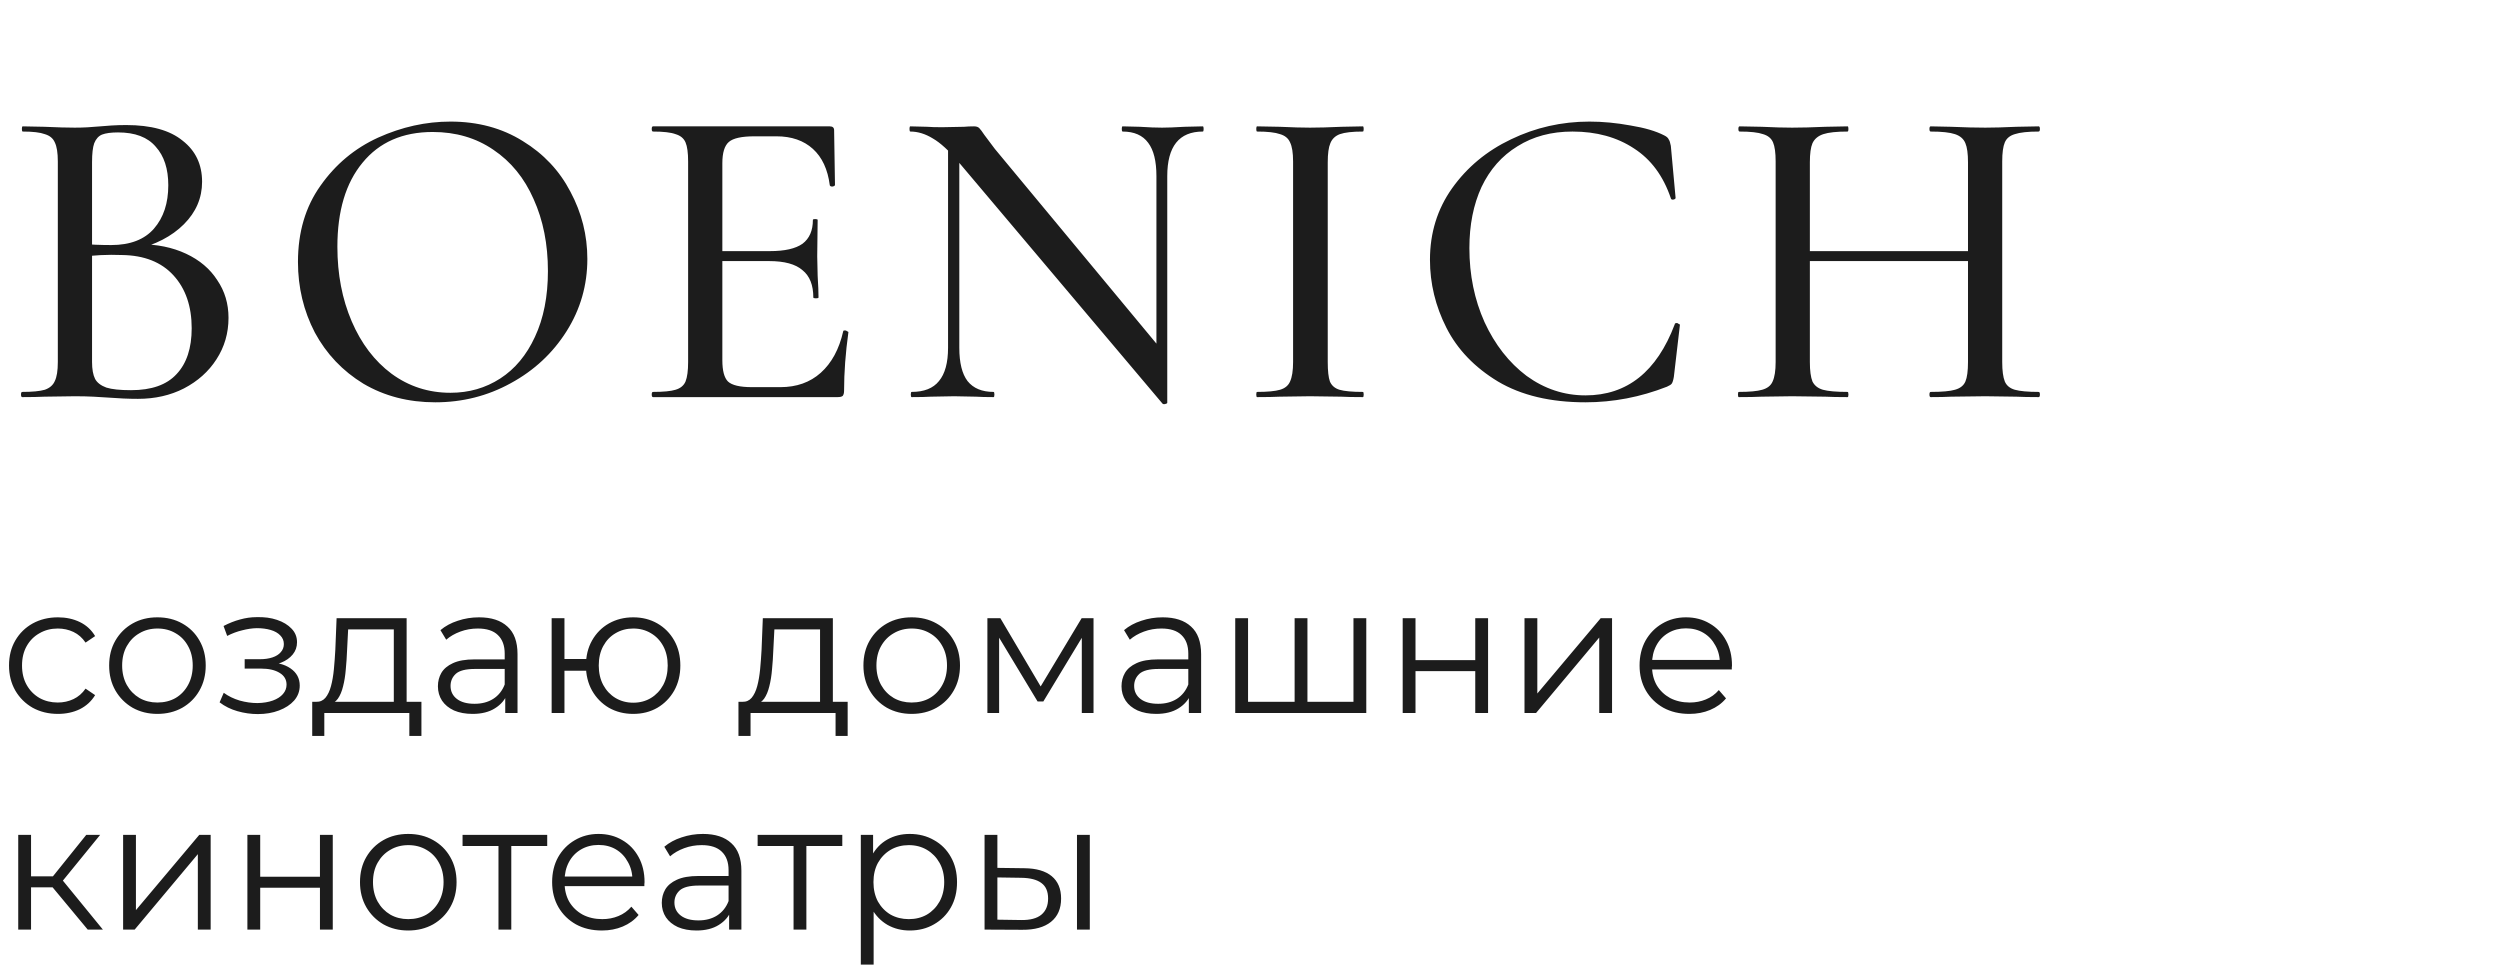
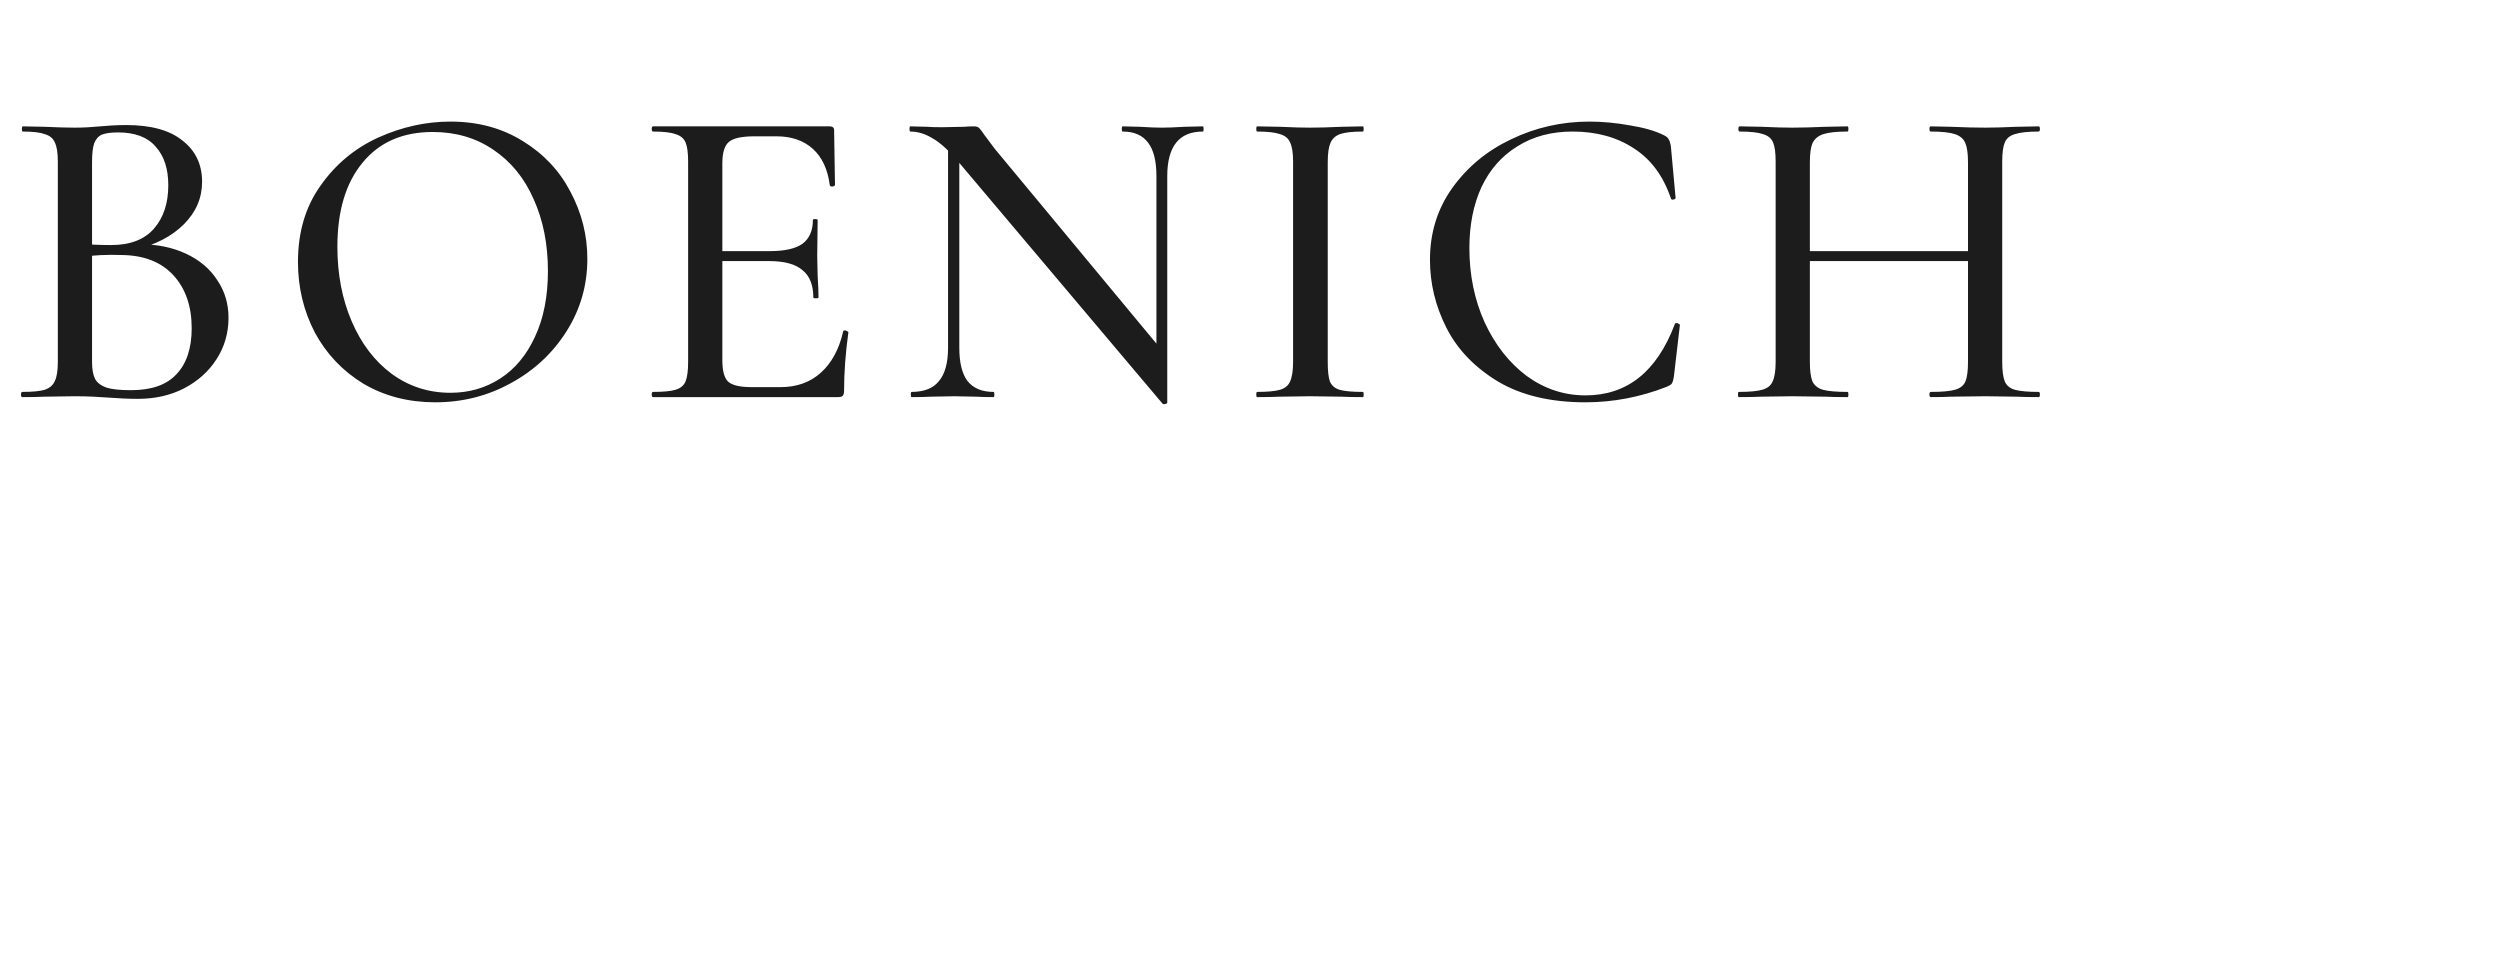
<svg xmlns="http://www.w3.org/2000/svg" width="277" height="108" viewBox="0 0 277 108" fill="none">
  <path d="M15.431 27.056C17.383 27.056 19.111 27.408 20.615 28.112C22.119 28.816 23.271 29.792 24.071 31.04C24.903 32.256 25.319 33.648 25.319 35.216C25.319 36.912 24.871 38.448 23.975 39.824C23.111 41.168 21.911 42.24 20.375 43.04C18.871 43.808 17.175 44.192 15.287 44.192C14.263 44.192 13.143 44.144 11.927 44.048C11.479 44.016 10.951 43.984 10.343 43.952C9.735 43.92 9.047 43.904 8.279 43.904L4.919 43.952C4.311 43.984 3.495 44 2.471 44C2.375 44 2.327 43.904 2.327 43.712C2.327 43.52 2.375 43.424 2.471 43.424C3.591 43.424 4.423 43.344 4.967 43.184C5.511 42.992 5.879 42.672 6.071 42.224C6.295 41.776 6.407 41.072 6.407 40.112V17.888C6.407 16.928 6.295 16.224 6.071 15.776C5.879 15.328 5.511 15.024 4.967 14.864C4.455 14.672 3.639 14.576 2.519 14.576C2.455 14.576 2.423 14.48 2.423 14.288C2.423 14.096 2.455 14 2.519 14L4.919 14.048C6.327 14.112 7.447 14.144 8.279 14.144C9.175 14.144 10.119 14.096 11.111 14C11.463 13.968 11.879 13.936 12.359 13.904C12.871 13.872 13.415 13.856 13.991 13.856C16.743 13.856 18.823 14.432 20.231 15.584C21.671 16.704 22.391 18.224 22.391 20.144C22.391 21.936 21.719 23.504 20.375 24.848C19.031 26.192 17.207 27.136 14.903 27.68L15.431 27.056ZM13.079 14.672C12.311 14.672 11.719 14.752 11.303 14.912C10.919 15.072 10.631 15.392 10.439 15.872C10.279 16.32 10.199 17.024 10.199 17.984V27.392L8.615 27.008C9.991 27.104 11.223 27.152 12.311 27.152C14.423 27.152 16.007 26.544 17.063 25.328C18.119 24.112 18.647 22.512 18.647 20.528C18.647 18.704 18.183 17.28 17.255 16.256C16.359 15.2 14.967 14.672 13.079 14.672ZM14.519 43.232C16.791 43.232 18.471 42.64 19.559 41.456C20.679 40.272 21.239 38.576 21.239 36.368C21.239 33.936 20.567 31.984 19.223 30.512C17.879 29.04 15.975 28.288 13.511 28.256C11.911 28.192 10.327 28.272 8.759 28.496L10.199 27.968V40.112C10.199 40.912 10.311 41.536 10.535 41.984C10.759 42.4 11.175 42.72 11.783 42.944C12.391 43.136 13.303 43.232 14.519 43.232ZM48.23 44.576C45.254 44.576 42.598 43.888 40.262 42.512C37.958 41.104 36.166 39.216 34.886 36.848C33.638 34.448 33.014 31.84 33.014 29.024C33.014 25.728 33.846 22.912 35.51 20.576C37.174 18.208 39.302 16.432 41.894 15.248C44.518 14.064 47.19 13.472 49.91 13.472C52.95 13.472 55.622 14.192 57.926 15.632C60.23 17.04 61.99 18.912 63.206 21.248C64.454 23.584 65.078 26.064 65.078 28.688C65.078 31.6 64.31 34.272 62.774 36.704C61.238 39.136 59.174 41.056 56.582 42.464C54.022 43.872 51.238 44.576 48.23 44.576ZM49.91 43.52C51.958 43.52 53.798 42.992 55.43 41.936C57.062 40.88 58.342 39.344 59.27 37.328C60.23 35.28 60.71 32.848 60.71 30.032C60.71 27.056 60.182 24.4 59.126 22.064C58.102 19.728 56.614 17.904 54.662 16.592C52.742 15.28 50.502 14.624 47.942 14.624C44.614 14.624 42.022 15.76 40.166 18.032C38.31 20.272 37.382 23.376 37.382 27.344C37.382 30.384 37.91 33.136 38.966 35.6C40.022 38.064 41.494 40 43.382 41.408C45.302 42.816 47.478 43.52 49.91 43.52ZM72.356 44C72.26 44 72.212 43.904 72.212 43.712C72.212 43.52 72.26 43.424 72.356 43.424C73.508 43.424 74.34 43.344 74.852 43.184C75.396 43.024 75.764 42.72 75.956 42.272C76.148 41.792 76.244 41.072 76.244 40.112V17.888C76.244 16.928 76.148 16.224 75.956 15.776C75.764 15.328 75.396 15.024 74.852 14.864C74.34 14.672 73.508 14.576 72.356 14.576C72.26 14.576 72.212 14.48 72.212 14.288C72.212 14.096 72.26 14 72.356 14H91.94C92.26 14 92.42 14.144 92.42 14.432L92.516 20.48C92.516 20.576 92.42 20.64 92.228 20.672C92.068 20.672 91.972 20.624 91.94 20.528C91.716 18.768 91.092 17.424 90.068 16.496C89.044 15.568 87.7 15.104 86.036 15.104H83.588C82.18 15.104 81.236 15.312 80.756 15.728C80.276 16.144 80.036 16.928 80.036 18.08V39.92C80.036 41.072 80.244 41.856 80.66 42.272C81.108 42.688 81.988 42.896 83.3 42.896H86.468C88.26 42.896 89.748 42.368 90.932 41.312C92.148 40.224 92.98 38.688 93.428 36.704C93.428 36.64 93.492 36.608 93.62 36.608C93.716 36.608 93.796 36.64 93.86 36.704C93.956 36.736 94.004 36.768 94.004 36.8C93.684 39.104 93.524 41.264 93.524 43.28C93.524 43.536 93.476 43.728 93.38 43.856C93.284 43.952 93.092 44 92.804 44H72.356ZM90.116 32.96C90.116 31.584 89.716 30.576 88.916 29.936C88.148 29.264 86.916 28.928 85.22 28.928H78.212V27.824H85.316C86.948 27.824 88.148 27.552 88.916 27.008C89.684 26.432 90.068 25.552 90.068 24.368C90.068 24.304 90.148 24.272 90.308 24.272C90.5 24.272 90.596 24.304 90.596 24.368L90.548 28.4L90.596 30.56C90.66 31.584 90.692 32.384 90.692 32.96C90.692 33.024 90.596 33.056 90.404 33.056C90.212 33.056 90.116 33.024 90.116 32.96ZM105.044 15.104L106.292 15.2V38.528C106.292 40.192 106.596 41.424 107.204 42.224C107.844 43.024 108.804 43.424 110.084 43.424C110.148 43.424 110.18 43.52 110.18 43.712C110.18 43.904 110.148 44 110.084 44C109.252 44 108.612 43.984 108.164 43.952L105.716 43.904L103.124 43.952C102.644 43.984 101.94 44 101.012 44C100.948 44 100.916 43.904 100.916 43.712C100.916 43.52 100.948 43.424 101.012 43.424C102.388 43.424 103.396 43.024 104.036 42.224C104.708 41.424 105.044 40.192 105.044 38.528V15.104ZM129.332 44.624C129.332 44.688 129.252 44.736 129.092 44.768C128.964 44.8 128.868 44.784 128.804 44.72L106.196 17.936C105.14 16.688 104.196 15.824 103.364 15.344C102.532 14.832 101.7 14.576 100.868 14.576C100.803 14.576 100.771 14.48 100.771 14.288C100.771 14.096 100.803 14 100.868 14L102.74 14.048C103.124 14.08 103.668 14.096 104.372 14.096L106.82 14.048C107.14 14.016 107.508 14 107.924 14C108.18 14 108.372 14.064 108.5 14.192C108.628 14.32 108.82 14.576 109.076 14.96L110.228 16.496L128.948 39.056L129.332 44.624ZM129.332 44.624L128.132 43.136V19.52C128.132 17.856 127.828 16.624 127.22 15.824C126.612 14.992 125.668 14.576 124.388 14.576C124.324 14.576 124.292 14.48 124.292 14.288C124.292 14.096 124.324 14 124.388 14L126.307 14.048C127.268 14.112 128.084 14.144 128.756 14.144C129.332 14.144 130.164 14.112 131.252 14.048L133.268 14C133.332 14 133.364 14.096 133.364 14.288C133.364 14.48 133.332 14.576 133.268 14.576C130.644 14.576 129.332 16.224 129.332 19.52V44.624ZM147.114 40.112C147.114 41.104 147.194 41.824 147.354 42.272C147.546 42.72 147.898 43.024 148.41 43.184C148.954 43.344 149.818 43.424 151.002 43.424C151.066 43.424 151.098 43.52 151.098 43.712C151.098 43.904 151.066 44 151.002 44C149.978 44 149.178 43.984 148.602 43.952L145.146 43.904L141.786 43.952C141.178 43.984 140.346 44 139.29 44C139.226 44 139.194 43.904 139.194 43.712C139.194 43.52 139.226 43.424 139.29 43.424C140.442 43.424 141.29 43.344 141.834 43.184C142.378 43.024 142.746 42.72 142.938 42.272C143.162 41.792 143.274 41.072 143.274 40.112V17.888C143.274 16.928 143.162 16.224 142.938 15.776C142.746 15.328 142.378 15.024 141.834 14.864C141.29 14.672 140.442 14.576 139.29 14.576C139.226 14.576 139.194 14.48 139.194 14.288C139.194 14.096 139.226 14 139.29 14L141.786 14.048C143.194 14.112 144.314 14.144 145.146 14.144C146.074 14.144 147.242 14.112 148.65 14.048L151.002 14C151.066 14 151.098 14.096 151.098 14.288C151.098 14.48 151.066 14.576 151.002 14.576C149.85 14.576 149.002 14.672 148.458 14.864C147.946 15.056 147.594 15.392 147.402 15.872C147.21 16.32 147.114 17.024 147.114 17.984V40.112ZM176.104 13.472C177.576 13.472 179.096 13.616 180.664 13.904C182.232 14.16 183.48 14.528 184.408 15.008C184.664 15.136 184.824 15.28 184.888 15.44C184.984 15.568 185.064 15.808 185.128 16.16L185.656 21.92C185.656 22.016 185.576 22.08 185.416 22.112C185.256 22.144 185.16 22.096 185.128 21.968C184.296 19.504 182.936 17.664 181.048 16.448C179.16 15.2 176.888 14.576 174.232 14.576C171.896 14.576 169.864 15.12 168.136 16.208C166.408 17.264 165.08 18.768 164.152 20.72C163.256 22.672 162.808 24.928 162.808 27.488C162.808 30.464 163.368 33.2 164.488 35.696C165.64 38.192 167.192 40.176 169.144 41.648C171.128 43.088 173.304 43.808 175.672 43.808C180.28 43.808 183.576 41.184 185.56 35.936C185.56 35.84 185.64 35.792 185.8 35.792C185.864 35.792 185.928 35.824 185.992 35.888C186.088 35.92 186.136 35.952 186.136 35.984L185.464 41.744C185.4 42.128 185.32 42.384 185.224 42.512C185.16 42.608 184.984 42.72 184.696 42.848C181.752 44 178.744 44.576 175.672 44.576C171.8 44.576 168.568 43.808 165.976 42.272C163.384 40.704 161.48 38.72 160.264 36.32C159.048 33.92 158.44 31.408 158.44 28.784C158.44 25.808 159.256 23.168 160.888 20.864C162.552 18.528 164.728 16.72 167.416 15.44C170.136 14.128 173.032 13.472 176.104 13.472ZM218.054 17.984C218.054 17.024 217.958 16.32 217.766 15.872C217.574 15.392 217.189 15.056 216.613 14.864C216.037 14.672 215.141 14.576 213.925 14.576C213.83 14.576 213.782 14.48 213.782 14.288C213.782 14.096 213.83 14 213.925 14L216.181 14.048C217.653 14.112 218.918 14.144 219.974 14.144C220.87 14.144 222.022 14.112 223.43 14.048L225.878 14C225.974 14 226.022 14.096 226.022 14.288C226.022 14.48 225.974 14.576 225.878 14.576C224.694 14.576 223.814 14.672 223.238 14.864C222.694 15.024 222.326 15.328 222.134 15.776C221.942 16.224 221.846 16.928 221.846 17.888V40.112C221.846 41.072 221.942 41.792 222.134 42.272C222.326 42.72 222.694 43.024 223.238 43.184C223.814 43.344 224.694 43.424 225.878 43.424C225.974 43.424 226.022 43.52 226.022 43.712C226.022 43.904 225.974 44 225.878 44C224.854 44 224.038 43.984 223.43 43.952L219.974 43.904L216.181 43.952C215.638 43.984 214.886 44 213.925 44C213.83 44 213.782 43.904 213.782 43.712C213.782 43.52 213.83 43.424 213.925 43.424C215.174 43.424 216.07 43.344 216.613 43.184C217.189 43.024 217.574 42.72 217.766 42.272C217.958 41.824 218.054 41.104 218.054 40.112V17.984ZM198.517 27.824H219.733V28.928H198.517V27.824ZM196.741 17.888C196.741 16.928 196.645 16.224 196.453 15.776C196.261 15.328 195.893 15.024 195.349 14.864C194.805 14.672 193.941 14.576 192.757 14.576C192.661 14.576 192.613 14.48 192.613 14.288C192.613 14.096 192.661 14 192.757 14L195.205 14.048C196.549 14.112 197.669 14.144 198.565 14.144C199.557 14.144 200.789 14.112 202.261 14.048L204.709 14C204.773 14 204.806 14.096 204.806 14.288C204.806 14.48 204.773 14.576 204.709 14.576C203.493 14.576 202.597 14.672 202.022 14.864C201.445 15.056 201.045 15.392 200.821 15.872C200.629 16.32 200.533 17.024 200.533 17.984V40.112C200.533 41.072 200.629 41.792 200.821 42.272C201.045 42.72 201.429 43.024 201.974 43.184C202.549 43.344 203.461 43.424 204.709 43.424C204.773 43.424 204.806 43.52 204.806 43.712C204.806 43.904 204.773 44 204.709 44C203.654 44 202.838 43.984 202.261 43.952L198.565 43.904L195.157 43.952C194.549 43.984 193.717 44 192.661 44C192.597 44 192.565 43.904 192.565 43.712C192.565 43.52 192.597 43.424 192.661 43.424C193.845 43.424 194.709 43.344 195.253 43.184C195.829 43.024 196.213 42.72 196.405 42.272C196.629 41.792 196.741 41.072 196.741 40.112V17.888Z" fill="#1C1C1C" />
-   <path d="M6.42 79.1C5.38 79.1 4.447 78.873 3.62 78.42C2.807 77.953 2.167 77.32 1.7 76.52C1.233 75.707 1 74.78 1 73.74C1 72.687 1.233 71.76 1.7 70.96C2.167 70.16 2.807 69.533 3.62 69.08C4.447 68.627 5.38 68.4 6.42 68.4C7.313 68.4 8.12 68.573 8.84 68.92C9.56 69.267 10.127 69.787 10.54 70.48L9.48 71.2C9.12 70.667 8.673 70.273 8.14 70.02C7.607 69.767 7.027 69.64 6.4 69.64C5.653 69.64 4.98 69.813 4.38 70.16C3.78 70.493 3.307 70.967 2.96 71.58C2.613 72.193 2.44 72.913 2.44 73.74C2.44 74.567 2.613 75.287 2.96 75.9C3.307 76.513 3.78 76.993 4.38 77.34C4.98 77.673 5.653 77.84 6.4 77.84C7.027 77.84 7.607 77.713 8.14 77.46C8.673 77.207 9.12 76.82 9.48 76.3L10.54 77.02C10.127 77.7 9.56 78.22 8.84 78.58C8.12 78.927 7.313 79.1 6.42 79.1ZM17.434 79.1C16.42 79.1 15.507 78.873 14.694 78.42C13.894 77.953 13.26 77.32 12.794 76.52C12.327 75.707 12.094 74.78 12.094 73.74C12.094 72.687 12.327 71.76 12.794 70.96C13.26 70.16 13.894 69.533 14.694 69.08C15.494 68.627 16.407 68.4 17.434 68.4C18.474 68.4 19.394 68.627 20.194 69.08C21.007 69.533 21.64 70.16 22.094 70.96C22.56 71.76 22.794 72.687 22.794 73.74C22.794 74.78 22.56 75.707 22.094 76.52C21.64 77.32 21.007 77.953 20.194 78.42C19.38 78.873 18.46 79.1 17.434 79.1ZM17.434 77.84C18.194 77.84 18.867 77.673 19.454 77.34C20.04 76.993 20.5 76.513 20.834 75.9C21.18 75.273 21.354 74.553 21.354 73.74C21.354 72.913 21.18 72.193 20.834 71.58C20.5 70.967 20.04 70.493 19.454 70.16C18.867 69.813 18.2 69.64 17.454 69.64C16.707 69.64 16.04 69.813 15.454 70.16C14.867 70.493 14.4 70.967 14.054 71.58C13.707 72.193 13.534 72.913 13.534 73.74C13.534 74.553 13.707 75.273 14.054 75.9C14.4 76.513 14.867 76.993 15.454 77.34C16.04 77.673 16.7 77.84 17.434 77.84ZM28.57 79.12C27.811 79.12 27.057 79.013 26.311 78.8C25.564 78.587 24.904 78.26 24.331 77.82L24.791 76.76C25.297 77.133 25.884 77.42 26.55 77.62C27.217 77.807 27.877 77.9 28.53 77.9C29.184 77.887 29.75 77.793 30.23 77.62C30.71 77.447 31.084 77.207 31.351 76.9C31.617 76.593 31.75 76.247 31.75 75.86C31.75 75.3 31.497 74.867 30.991 74.56C30.484 74.24 29.791 74.08 28.91 74.08H27.11V73.04H28.811C29.331 73.04 29.791 72.973 30.191 72.84C30.59 72.707 30.897 72.513 31.11 72.26C31.337 72.007 31.451 71.707 31.451 71.36C31.451 70.987 31.317 70.667 31.05 70.4C30.797 70.133 30.444 69.933 29.991 69.8C29.537 69.667 29.024 69.6 28.451 69.6C27.93 69.613 27.39 69.693 26.831 69.84C26.27 69.973 25.717 70.18 25.171 70.46L24.77 69.36C25.384 69.04 25.991 68.8 26.59 68.64C27.204 68.467 27.817 68.38 28.43 68.38C29.27 68.353 30.024 68.453 30.691 68.68C31.37 68.907 31.91 69.233 32.31 69.66C32.711 70.073 32.91 70.573 32.91 71.16C32.91 71.68 32.751 72.133 32.431 72.52C32.111 72.907 31.684 73.207 31.151 73.42C30.617 73.633 30.011 73.74 29.331 73.74L29.39 73.36C30.59 73.36 31.524 73.593 32.191 74.06C32.87 74.527 33.211 75.16 33.211 75.96C33.211 76.587 33.004 77.14 32.59 77.62C32.177 78.087 31.617 78.453 30.91 78.72C30.217 78.987 29.437 79.12 28.57 79.12ZM43.634 78.32V69.74H38.574L38.454 72.08C38.427 72.787 38.381 73.48 38.314 74.16C38.261 74.84 38.161 75.467 38.014 76.04C37.881 76.6 37.687 77.06 37.434 77.42C37.181 77.767 36.854 77.967 36.454 78.02L35.034 77.76C35.447 77.773 35.787 77.627 36.054 77.32C36.321 77 36.527 76.567 36.674 76.02C36.821 75.473 36.927 74.853 36.994 74.16C37.061 73.453 37.114 72.733 37.154 72L37.294 68.5H45.054V78.32H43.634ZM34.594 81.54V77.76H46.694V81.54H45.354V79H35.934V81.54H34.594ZM55.981 79V76.68L55.921 76.3V72.42C55.921 71.527 55.668 70.84 55.161 70.36C54.668 69.88 53.928 69.64 52.941 69.64C52.261 69.64 51.615 69.753 51.001 69.98C50.388 70.207 49.868 70.507 49.441 70.88L48.801 69.82C49.335 69.367 49.975 69.02 50.721 68.78C51.468 68.527 52.255 68.4 53.081 68.4C54.441 68.4 55.488 68.74 56.221 69.42C56.968 70.087 57.341 71.107 57.341 72.48V79H55.981ZM52.361 79.1C51.575 79.1 50.888 78.973 50.301 78.72C49.728 78.453 49.288 78.093 48.981 77.64C48.675 77.173 48.521 76.64 48.521 76.04C48.521 75.493 48.648 75 48.901 74.56C49.168 74.107 49.595 73.747 50.181 73.48C50.781 73.2 51.581 73.06 52.581 73.06H56.201V74.12H52.621C51.608 74.12 50.901 74.3 50.501 74.66C50.115 75.02 49.921 75.467 49.921 76C49.921 76.6 50.155 77.08 50.621 77.44C51.088 77.8 51.741 77.98 52.581 77.98C53.381 77.98 54.068 77.8 54.641 77.44C55.228 77.067 55.655 76.533 55.921 75.84L56.241 76.82C55.975 77.513 55.508 78.067 54.841 78.48C54.188 78.893 53.361 79.1 52.361 79.1ZM61.122 79V68.5H62.542V73.02H65.742V74.32H62.542V79H61.122ZM70.162 79.1C69.162 79.1 68.262 78.873 67.462 78.42C66.675 77.953 66.055 77.32 65.602 76.52C65.148 75.707 64.922 74.78 64.922 73.74C64.922 72.687 65.148 71.76 65.602 70.96C66.055 70.16 66.675 69.533 67.462 69.08C68.262 68.627 69.162 68.4 70.162 68.4C71.162 68.4 72.055 68.627 72.842 69.08C73.628 69.533 74.248 70.16 74.702 70.96C75.155 71.76 75.382 72.687 75.382 73.74C75.382 74.78 75.155 75.707 74.702 76.52C74.248 77.32 73.628 77.953 72.842 78.42C72.055 78.873 71.162 79.1 70.162 79.1ZM70.162 77.86C70.895 77.86 71.548 77.687 72.122 77.34C72.695 76.993 73.148 76.513 73.482 75.9C73.815 75.273 73.982 74.553 73.982 73.74C73.982 72.913 73.815 72.193 73.482 71.58C73.148 70.967 72.695 70.493 72.122 70.16C71.548 69.813 70.895 69.64 70.162 69.64C69.442 69.64 68.788 69.813 68.202 70.16C67.628 70.493 67.175 70.967 66.842 71.58C66.508 72.193 66.342 72.913 66.342 73.74C66.342 74.553 66.508 75.273 66.842 75.9C67.175 76.513 67.628 76.993 68.202 77.34C68.788 77.687 69.442 77.86 70.162 77.86ZM90.861 78.32V69.74H85.801L85.681 72.08C85.654 72.787 85.607 73.48 85.541 74.16C85.487 74.84 85.387 75.467 85.241 76.04C85.107 76.6 84.914 77.06 84.661 77.42C84.407 77.767 84.081 77.967 83.681 78.02L82.261 77.76C82.674 77.773 83.014 77.627 83.281 77.32C83.547 77 83.754 76.567 83.901 76.02C84.047 75.473 84.154 74.853 84.221 74.16C84.287 73.453 84.341 72.733 84.381 72L84.521 68.5H92.281V78.32H90.861ZM81.821 81.54V77.76H93.921V81.54H92.581V79H83.161V81.54H81.821ZM101.008 79.1C99.995 79.1 99.081 78.873 98.268 78.42C97.468 77.953 96.835 77.32 96.368 76.52C95.901 75.707 95.668 74.78 95.668 73.74C95.668 72.687 95.901 71.76 96.368 70.96C96.835 70.16 97.468 69.533 98.268 69.08C99.068 68.627 99.981 68.4 101.008 68.4C102.048 68.4 102.968 68.627 103.768 69.08C104.581 69.533 105.215 70.16 105.668 70.96C106.135 71.76 106.368 72.687 106.368 73.74C106.368 74.78 106.135 75.707 105.668 76.52C105.215 77.32 104.581 77.953 103.768 78.42C102.955 78.873 102.035 79.1 101.008 79.1ZM101.008 77.84C101.768 77.84 102.441 77.673 103.028 77.34C103.615 76.993 104.075 76.513 104.408 75.9C104.755 75.273 104.928 74.553 104.928 73.74C104.928 72.913 104.755 72.193 104.408 71.58C104.075 70.967 103.615 70.493 103.028 70.16C102.441 69.813 101.775 69.64 101.028 69.64C100.281 69.64 99.615 69.813 99.028 70.16C98.441 70.493 97.975 70.967 97.628 71.58C97.281 72.193 97.108 72.913 97.108 73.74C97.108 74.553 97.281 75.273 97.628 75.9C97.975 76.513 98.441 76.993 99.028 77.34C99.615 77.673 100.275 77.84 101.008 77.84ZM109.403 79V68.5H110.843L115.603 76.56H115.003L119.843 68.5H121.163V79H119.863V70.12L120.123 70.24L115.603 77.72H114.963L110.403 70.16L110.703 70.1V79H109.403ZM131.724 79V76.68L131.664 76.3V72.42C131.664 71.527 131.41 70.84 130.904 70.36C130.41 69.88 129.67 69.64 128.684 69.64C128.004 69.64 127.357 69.753 126.744 69.98C126.13 70.207 125.61 70.507 125.184 70.88L124.544 69.82C125.077 69.367 125.717 69.02 126.464 68.78C127.21 68.527 127.997 68.4 128.824 68.4C130.184 68.4 131.23 68.74 131.964 69.42C132.71 70.087 133.084 71.107 133.084 72.48V79H131.724ZM128.104 79.1C127.317 79.1 126.63 78.973 126.044 78.72C125.47 78.453 125.03 78.093 124.724 77.64C124.417 77.173 124.264 76.64 124.264 76.04C124.264 75.493 124.39 75 124.644 74.56C124.91 74.107 125.337 73.747 125.924 73.48C126.524 73.2 127.324 73.06 128.324 73.06H131.944V74.12H128.364C127.35 74.12 126.644 74.3 126.244 74.66C125.857 75.02 125.664 75.467 125.664 76C125.664 76.6 125.897 77.08 126.364 77.44C126.83 77.8 127.484 77.98 128.324 77.98C129.124 77.98 129.81 77.8 130.384 77.44C130.97 77.067 131.397 76.533 131.664 75.84L131.984 76.82C131.717 77.513 131.25 78.067 130.584 78.48C129.93 78.893 129.104 79.1 128.104 79.1ZM143.764 77.76L143.444 78.14V68.5H144.864V78.14L144.484 77.76H150.344L149.964 78.14V68.5H151.384V79H136.864V68.5H138.284V78.14L137.924 77.76H143.764ZM155.418 79V68.5H156.838V73.14H163.458V68.5H164.878V79H163.458V74.36H156.838V79H155.418ZM168.915 79V68.5H170.335V76.84L177.355 68.5H178.615V79H177.195V70.64L170.195 79H168.915ZM187.184 79.1C186.091 79.1 185.131 78.873 184.304 78.42C183.477 77.953 182.831 77.32 182.364 76.52C181.897 75.707 181.664 74.78 181.664 73.74C181.664 72.7 181.884 71.78 182.324 70.98C182.777 70.18 183.391 69.553 184.164 69.1C184.951 68.633 185.831 68.4 186.804 68.4C187.791 68.4 188.664 68.627 189.424 69.08C190.197 69.52 190.804 70.147 191.244 70.96C191.684 71.76 191.904 72.687 191.904 73.74C191.904 73.807 191.897 73.88 191.884 73.96C191.884 74.027 191.884 74.1 191.884 74.18H182.744V73.12H191.124L190.564 73.54C190.564 72.78 190.397 72.107 190.064 71.52C189.744 70.92 189.304 70.453 188.744 70.12C188.184 69.787 187.537 69.62 186.804 69.62C186.084 69.62 185.437 69.787 184.864 70.12C184.291 70.453 183.844 70.92 183.524 71.52C183.204 72.12 183.044 72.807 183.044 73.58V73.8C183.044 74.6 183.217 75.307 183.564 75.92C183.924 76.52 184.417 76.993 185.044 77.34C185.684 77.673 186.411 77.84 187.224 77.84C187.864 77.84 188.457 77.727 189.004 77.5C189.564 77.273 190.044 76.927 190.444 76.46L191.244 77.38C190.777 77.94 190.191 78.367 189.484 78.66C188.791 78.953 188.024 79.1 187.184 79.1ZM9.72 103L5.4 97.8L6.58 97.1L11.4 103H9.72ZM2.02 103V92.5H3.44V103H2.02ZM3 98.32V97.1H6.38V98.32H3ZM6.7 97.9L5.38 97.7L9.56 92.5H11.1L6.7 97.9ZM13.641 103V92.5H15.061V100.84L22.081 92.5H23.341V103H21.921V94.64L14.921 103H13.641ZM27.411 103V92.5H28.831V97.14H35.451V92.5H36.871V103H35.451V98.36H28.831V103H27.411ZM45.227 103.1C44.213 103.1 43.3 102.873 42.487 102.42C41.687 101.953 41.053 101.32 40.587 100.52C40.12 99.707 39.887 98.78 39.887 97.74C39.887 96.687 40.12 95.76 40.587 94.96C41.053 94.16 41.687 93.533 42.487 93.08C43.287 92.627 44.2 92.4 45.227 92.4C46.267 92.4 47.187 92.627 47.987 93.08C48.8 93.533 49.433 94.16 49.887 94.96C50.353 95.76 50.587 96.687 50.587 97.74C50.587 98.78 50.353 99.707 49.887 100.52C49.433 101.32 48.8 101.953 47.987 102.42C47.173 102.873 46.253 103.1 45.227 103.1ZM45.227 101.84C45.987 101.84 46.66 101.673 47.247 101.34C47.833 100.993 48.293 100.513 48.627 99.9C48.973 99.273 49.147 98.553 49.147 97.74C49.147 96.913 48.973 96.193 48.627 95.58C48.293 94.967 47.833 94.493 47.247 94.16C46.66 93.813 45.993 93.64 45.247 93.64C44.5 93.64 43.833 93.813 43.247 94.16C42.66 94.493 42.193 94.967 41.847 95.58C41.5 96.193 41.327 96.913 41.327 97.74C41.327 98.553 41.5 99.273 41.847 99.9C42.193 100.513 42.66 100.993 43.247 101.34C43.833 101.673 44.493 101.84 45.227 101.84ZM55.231 103V93.36L55.591 93.74H51.251V92.5H60.631V93.74H56.291L56.651 93.36V103H55.231ZM66.696 103.1C65.602 103.1 64.642 102.873 63.816 102.42C62.989 101.953 62.342 101.32 61.876 100.52C61.409 99.707 61.176 98.78 61.176 97.74C61.176 96.7 61.396 95.78 61.836 94.98C62.289 94.18 62.902 93.553 63.676 93.1C64.462 92.633 65.342 92.4 66.316 92.4C67.302 92.4 68.176 92.627 68.936 93.08C69.709 93.52 70.316 94.147 70.756 94.96C71.196 95.76 71.416 96.687 71.416 97.74C71.416 97.807 71.409 97.88 71.396 97.96C71.396 98.027 71.396 98.1 71.396 98.18H62.256V97.12H70.636L70.076 97.54C70.076 96.78 69.909 96.107 69.576 95.52C69.256 94.92 68.816 94.453 68.256 94.12C67.696 93.787 67.049 93.62 66.316 93.62C65.596 93.62 64.949 93.787 64.376 94.12C63.802 94.453 63.356 94.92 63.036 95.52C62.716 96.12 62.556 96.807 62.556 97.58V97.8C62.556 98.6 62.729 99.307 63.076 99.92C63.436 100.52 63.929 100.993 64.556 101.34C65.196 101.673 65.922 101.84 66.736 101.84C67.376 101.84 67.969 101.727 68.516 101.5C69.076 101.273 69.556 100.927 69.956 100.46L70.756 101.38C70.289 101.94 69.702 102.367 68.996 102.66C68.302 102.953 67.536 103.1 66.696 103.1ZM80.786 103V100.68L80.726 100.3V96.42C80.726 95.527 80.473 94.84 79.966 94.36C79.473 93.88 78.733 93.64 77.746 93.64C77.066 93.64 76.419 93.753 75.806 93.98C75.193 94.207 74.673 94.507 74.246 94.88L73.606 93.82C74.139 93.367 74.779 93.02 75.526 92.78C76.273 92.527 77.059 92.4 77.886 92.4C79.246 92.4 80.293 92.74 81.026 93.42C81.773 94.087 82.146 95.107 82.146 96.48V103H80.786ZM77.166 103.1C76.379 103.1 75.693 102.973 75.106 102.72C74.533 102.453 74.093 102.093 73.786 101.64C73.479 101.173 73.326 100.64 73.326 100.04C73.326 99.493 73.453 99 73.706 98.56C73.973 98.107 74.399 97.747 74.986 97.48C75.586 97.2 76.386 97.06 77.386 97.06H81.006V98.12H77.426C76.413 98.12 75.706 98.3 75.306 98.66C74.919 99.02 74.726 99.467 74.726 100C74.726 100.6 74.959 101.08 75.426 101.44C75.893 101.8 76.546 101.98 77.386 101.98C78.186 101.98 78.873 101.8 79.446 101.44C80.033 101.067 80.459 100.533 80.726 99.84L81.046 100.82C80.779 101.513 80.313 102.067 79.646 102.48C78.993 102.893 78.166 103.1 77.166 103.1ZM87.926 103V93.36L88.286 93.74H83.946V92.5H93.326V93.74H88.986L89.346 93.36V103H87.926ZM100.799 103.1C99.893 103.1 99.073 102.893 98.339 102.48C97.606 102.053 97.019 101.447 96.579 100.66C96.153 99.86 95.939 98.887 95.939 97.74C95.939 96.593 96.153 95.627 96.579 94.84C97.006 94.04 97.586 93.433 98.319 93.02C99.053 92.607 99.879 92.4 100.799 92.4C101.799 92.4 102.693 92.627 103.479 93.08C104.279 93.52 104.906 94.147 105.359 94.96C105.813 95.76 106.039 96.687 106.039 97.74C106.039 98.807 105.813 99.74 105.359 100.54C104.906 101.34 104.279 101.967 103.479 102.42C102.693 102.873 101.799 103.1 100.799 103.1ZM95.379 106.88V92.5H96.739V95.66L96.599 97.76L96.799 99.88V106.88H95.379ZM100.699 101.84C101.446 101.84 102.113 101.673 102.699 101.34C103.286 100.993 103.753 100.513 104.099 99.9C104.446 99.273 104.619 98.553 104.619 97.74C104.619 96.927 104.446 96.213 104.099 95.6C103.753 94.987 103.286 94.507 102.699 94.16C102.113 93.813 101.446 93.64 100.699 93.64C99.953 93.64 99.279 93.813 98.679 94.16C98.093 94.507 97.626 94.987 97.279 95.6C96.946 96.213 96.779 96.927 96.779 97.74C96.779 98.553 96.946 99.273 97.279 99.9C97.626 100.513 98.093 100.993 98.679 101.34C99.279 101.673 99.953 101.84 100.699 101.84ZM119.33 103V92.5H120.75V103H119.33ZM113.51 96.2C114.83 96.213 115.837 96.507 116.53 97.08C117.224 97.653 117.57 98.48 117.57 99.56C117.57 100.68 117.197 101.54 116.45 102.14C115.704 102.74 114.637 103.033 113.25 103.02L109.09 103V92.5H110.51V96.16L113.51 96.2ZM113.15 101.94C114.137 101.953 114.877 101.76 115.37 101.36C115.877 100.947 116.13 100.347 116.13 99.56C116.13 98.773 115.884 98.2 115.39 97.84C114.897 97.467 114.15 97.273 113.15 97.26L110.51 97.22V101.9L113.15 101.94Z" fill="#1C1C1C" />
</svg>